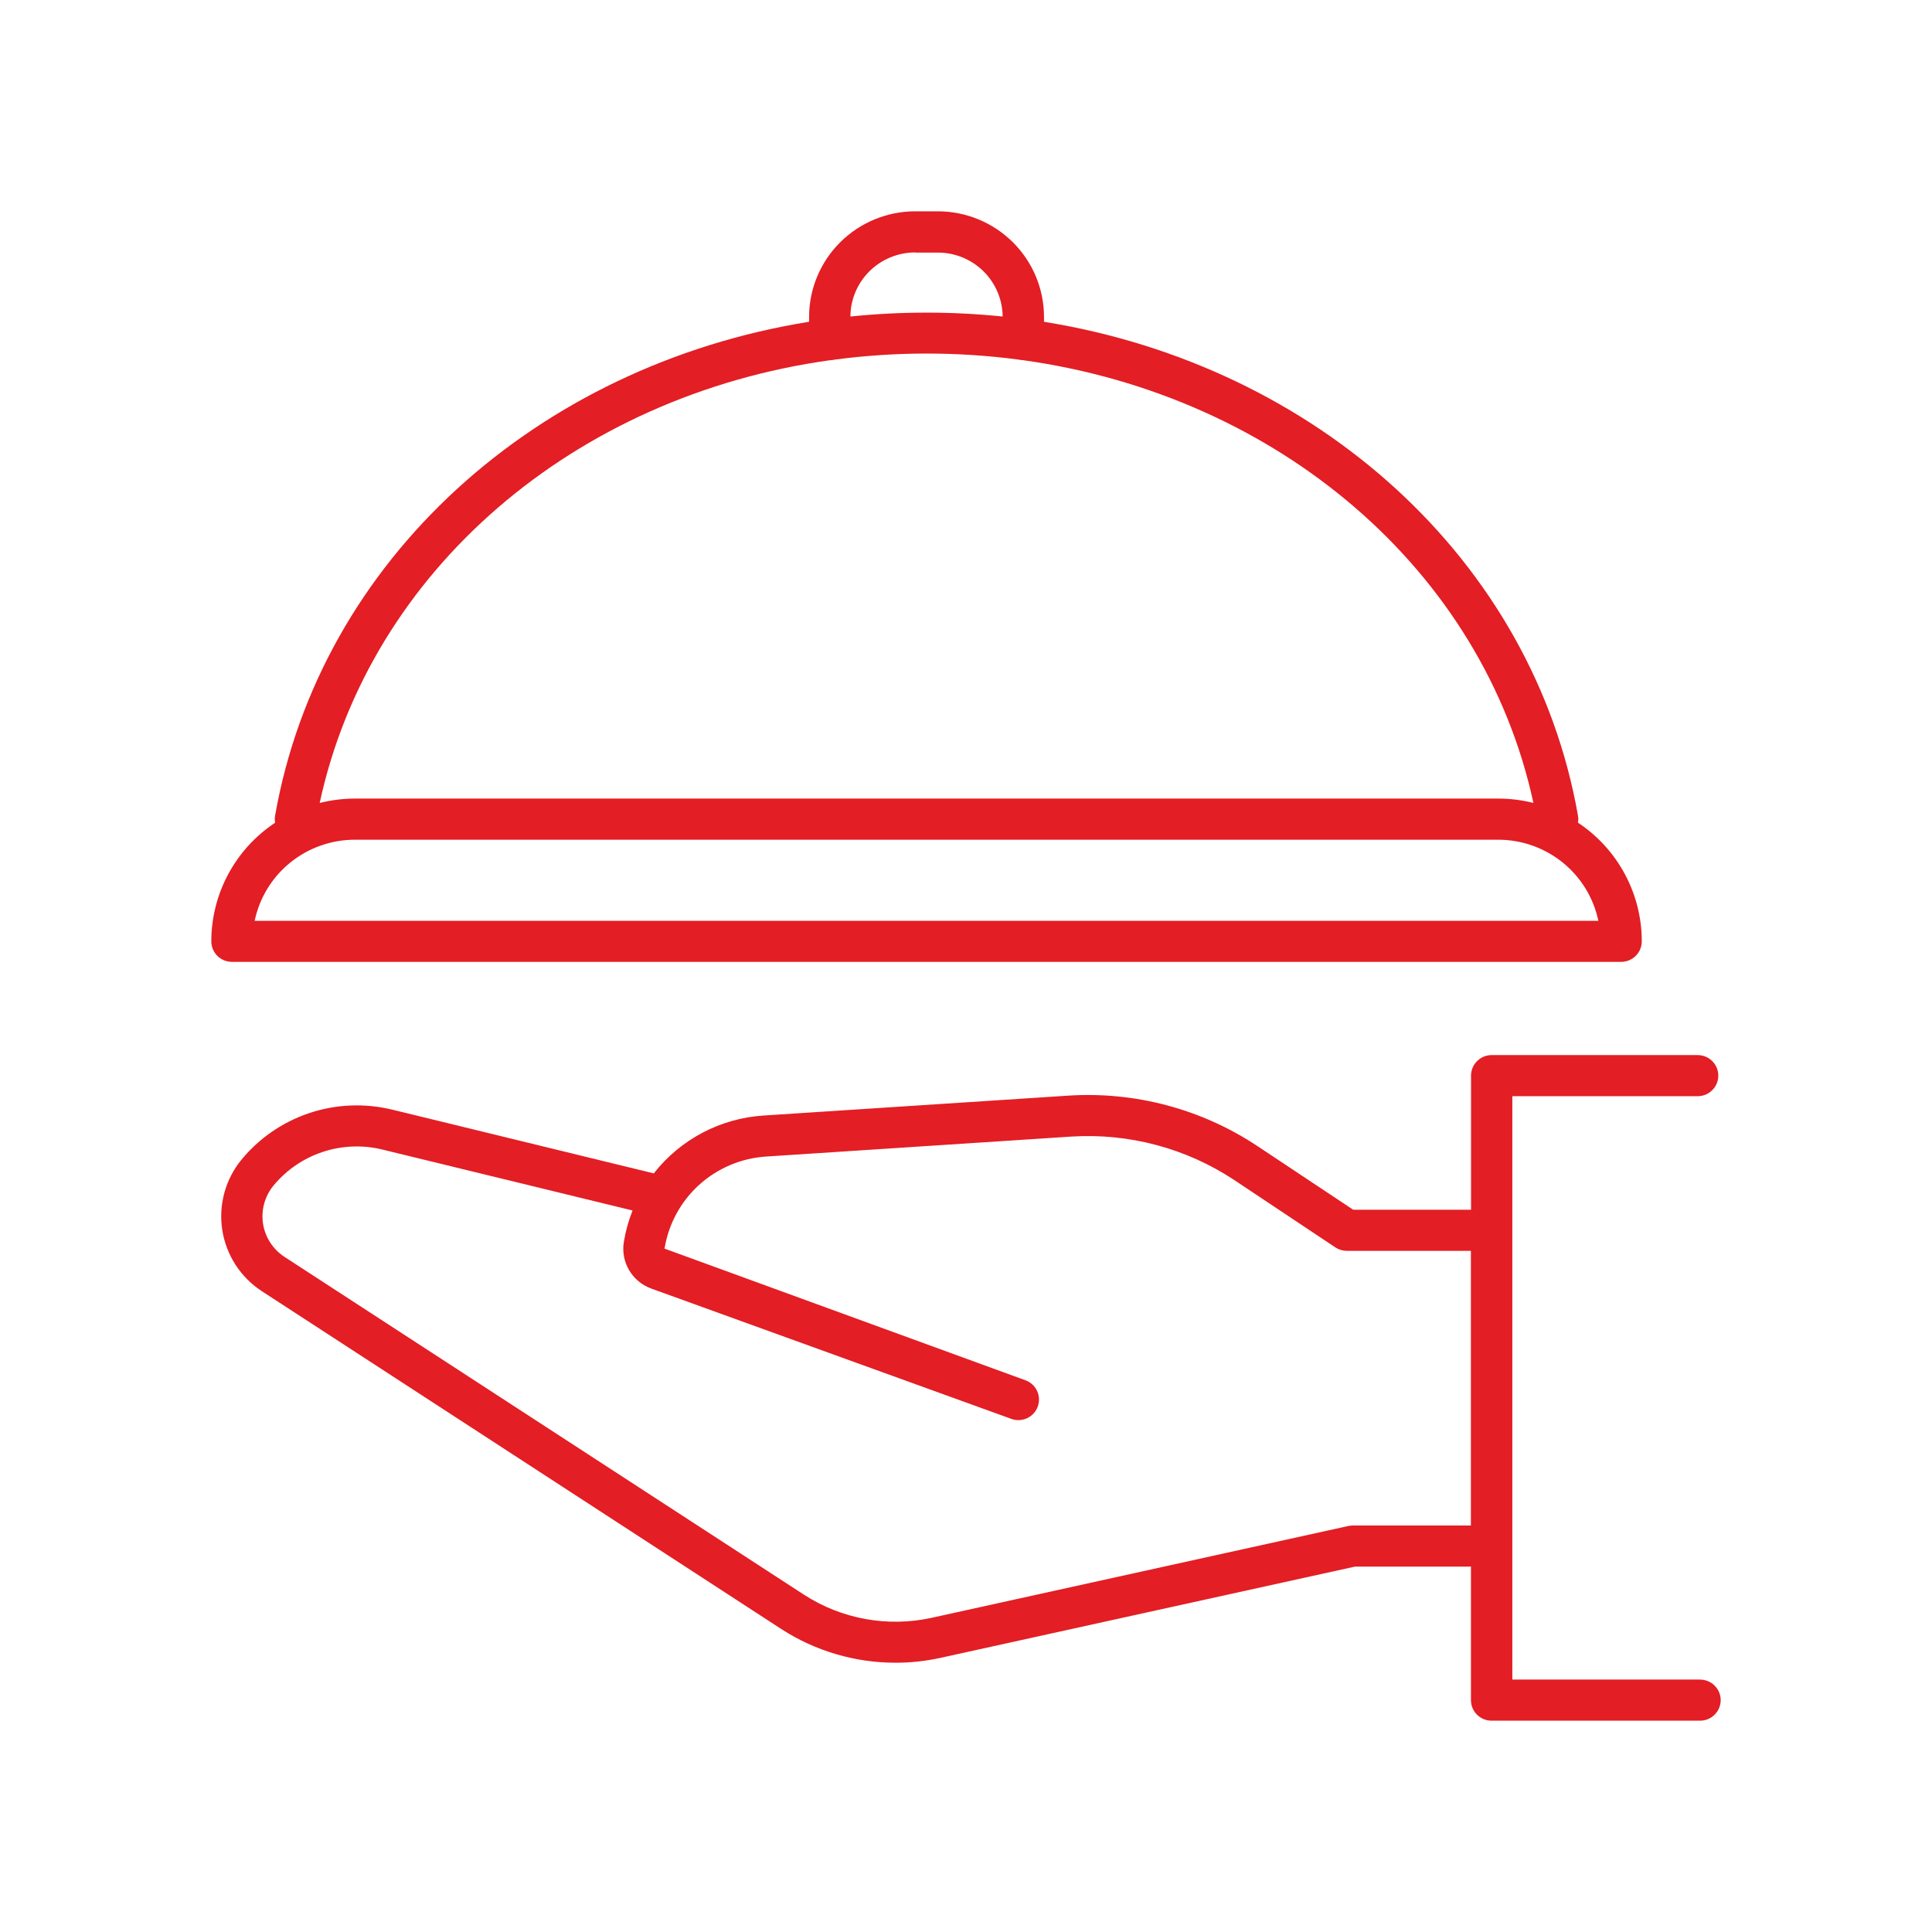
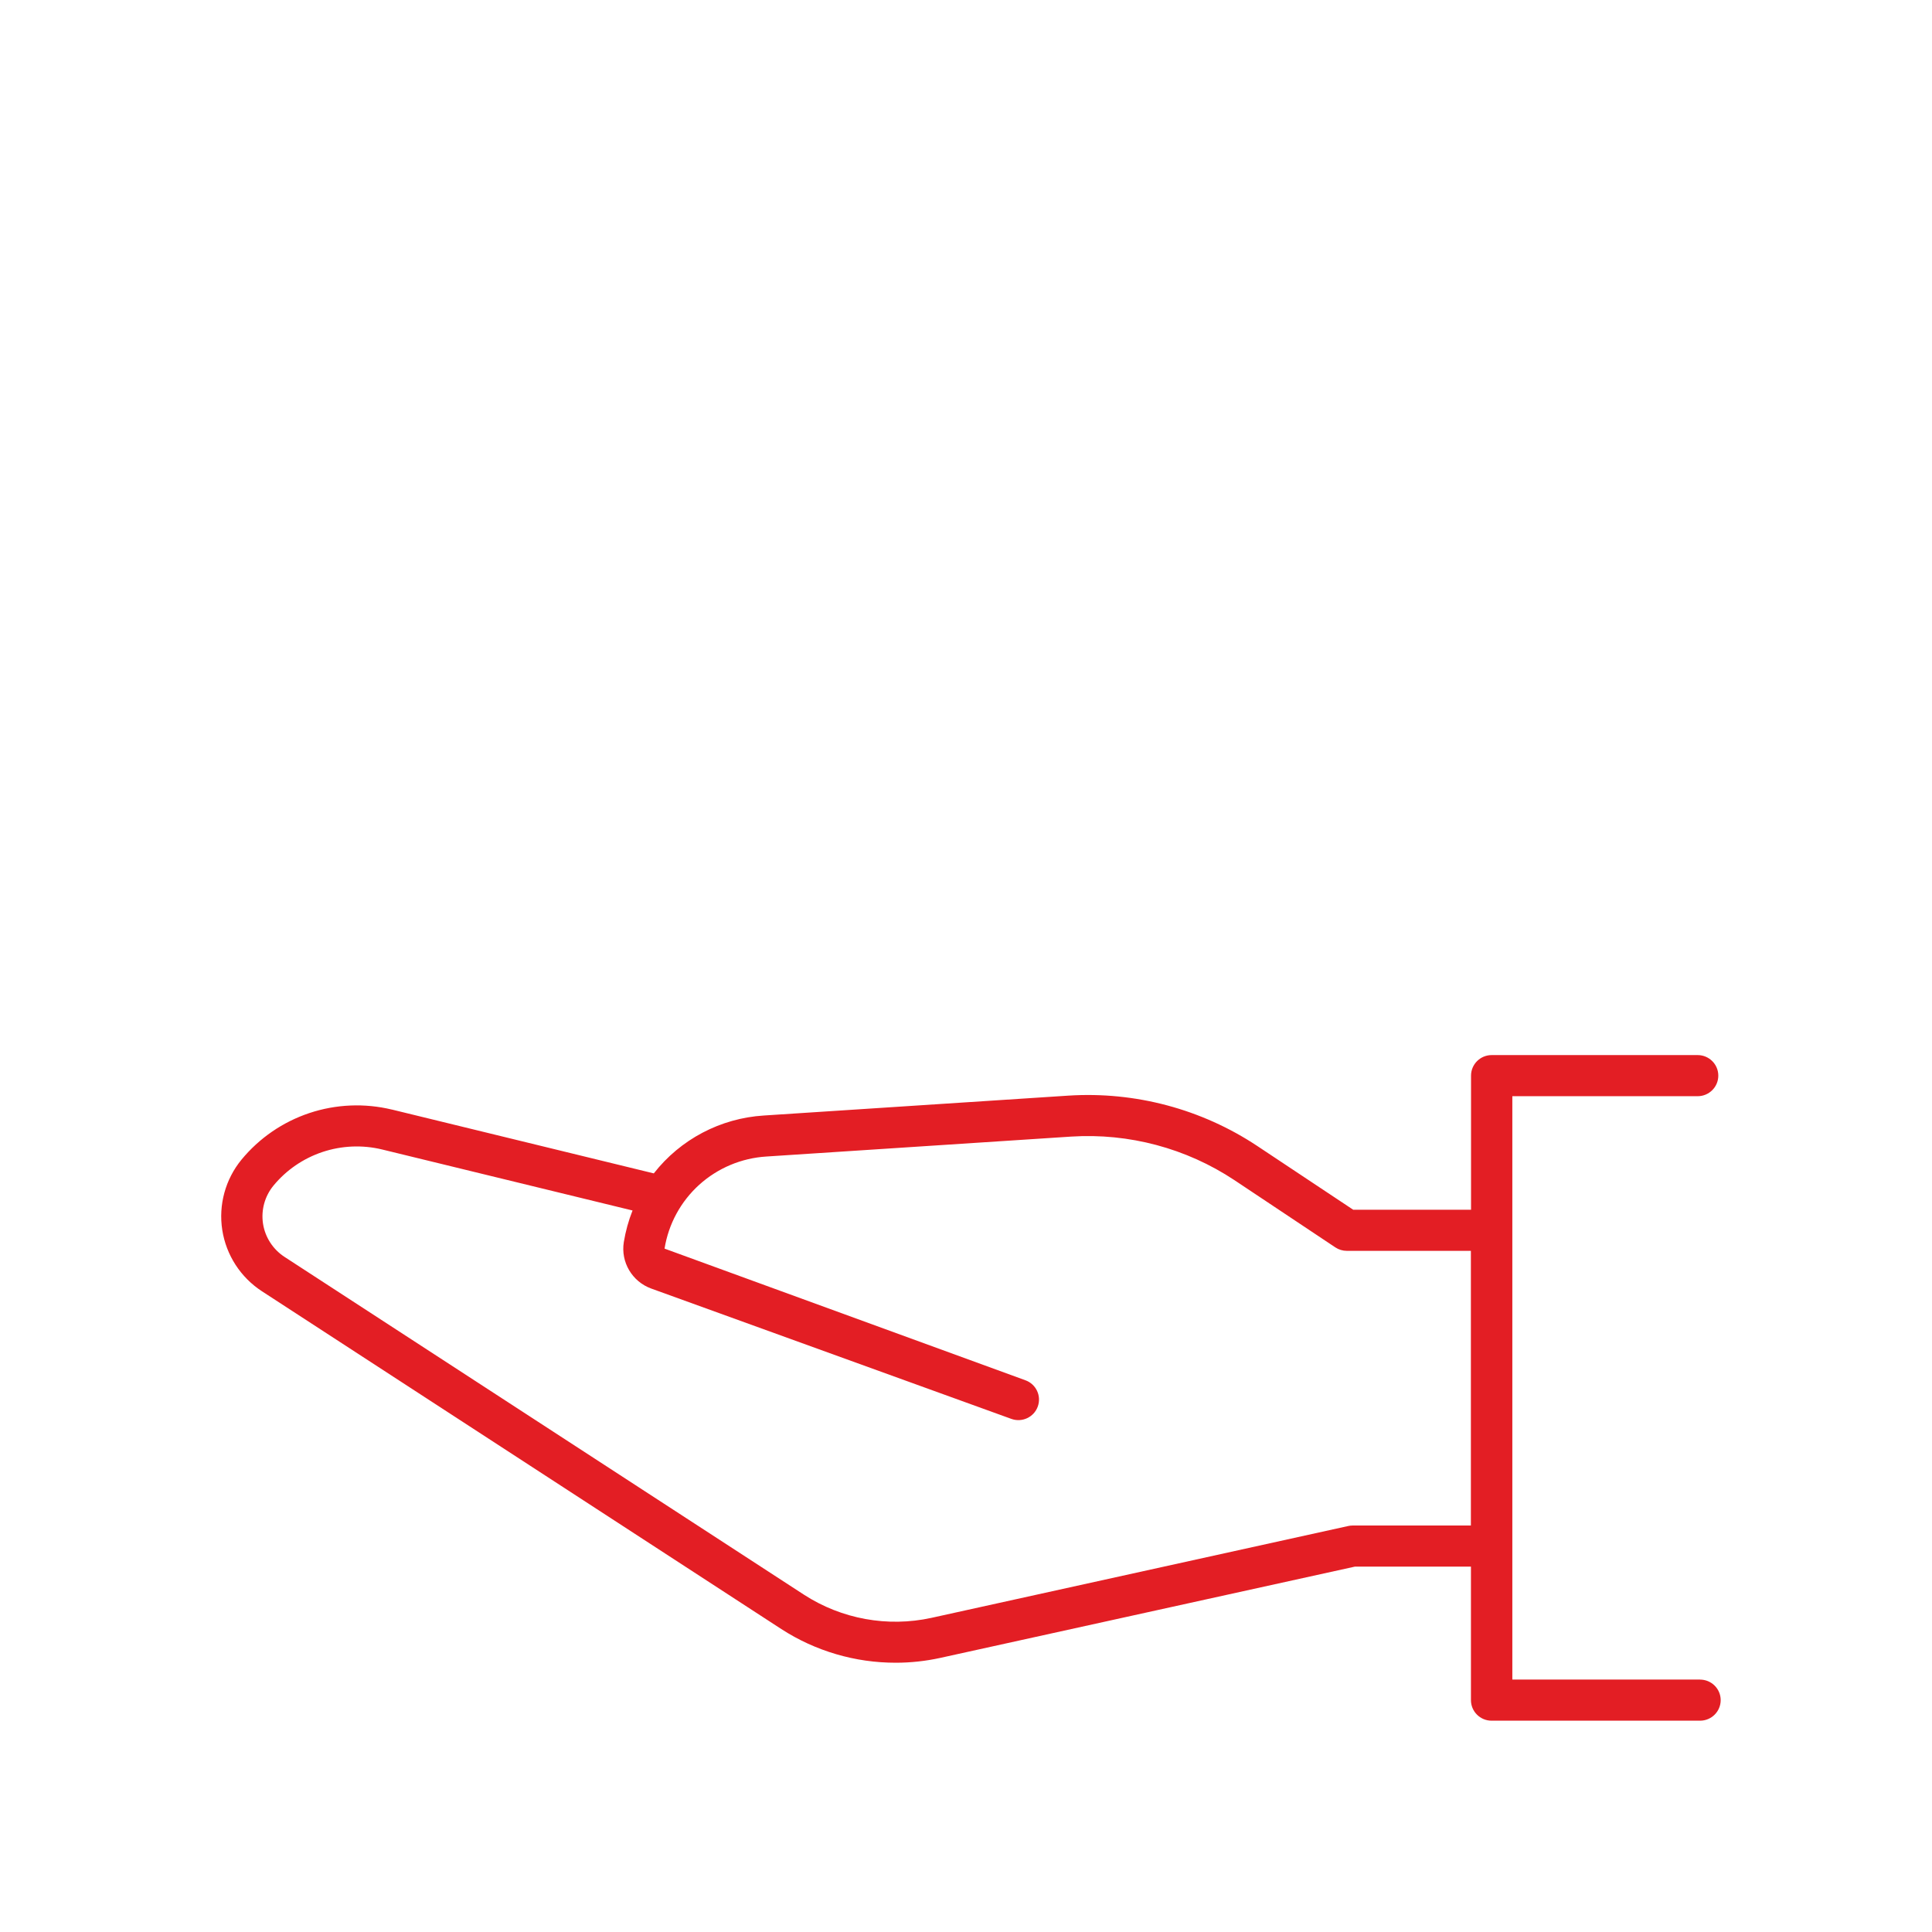
<svg xmlns="http://www.w3.org/2000/svg" width="64" height="64" viewBox="0 0 64 64" fill="none">
-   <path d="M53.702 31.863C54.079 31.863 54.386 31.559 54.386 31.183C54.386 29.603 53.593 28.128 52.272 27.252C52.286 27.174 52.286 27.094 52.272 27.017C50.784 18.547 43.615 12.112 34.584 10.66V10.498C34.583 9.57 34.212 8.681 33.553 8.025C32.894 7.37 32 7.001 31.069 7H30.317C29.385 7.001 28.492 7.37 27.833 8.025C27.174 8.681 26.803 9.57 26.802 10.498V10.659C17.77 12.112 10.603 18.546 9.113 27.018C9.099 27.096 9.099 27.176 9.113 27.254C7.794 28.13 7.001 29.604 7 31.183C7 31.559 7.306 31.863 7.684 31.863L53.702 31.863ZM30.317 8.367H31.068C31.634 8.368 32.177 8.59 32.579 8.987C32.981 9.384 33.209 9.922 33.214 10.485C31.537 10.313 29.847 10.313 28.171 10.485C28.174 9.921 28.402 9.381 28.804 8.984C29.206 8.586 29.75 8.363 30.317 8.362L30.317 8.367ZM27.487 11.934C27.544 11.933 27.602 11.926 27.658 11.912C29.676 11.645 31.722 11.645 33.74 11.912C33.785 11.923 33.832 11.929 33.879 11.93C42.334 13.103 49.129 18.882 50.796 26.598C50.416 26.503 50.026 26.455 49.634 26.454H11.749C11.358 26.455 10.969 26.504 10.59 26.599C12.254 18.888 19.041 13.113 27.487 11.934L27.487 11.934ZM11.75 27.817H49.634C50.413 27.818 51.166 28.086 51.77 28.575C52.373 29.064 52.789 29.744 52.947 30.503H8.436C8.595 29.744 9.01 29.064 9.614 28.575C10.217 28.086 10.971 27.818 11.749 27.817H11.75Z" fill="#E31E24" />
  <path d="M56.32 55.638H50.098V36.313H56.237C56.615 36.313 56.921 36.008 56.921 35.632C56.921 35.256 56.615 34.951 56.237 34.951H49.414C49.036 34.951 48.73 35.256 48.73 35.632V40.075H44.828L41.647 37.961V37.961C39.803 36.738 37.606 36.153 35.394 36.294L25.302 36.953V36.953C23.867 37.043 22.541 37.741 21.658 38.87L12.981 36.755V36.756C12.078 36.538 11.131 36.578 10.25 36.871C9.369 37.165 8.589 37.7 8 38.415C7.465 39.067 7.234 39.914 7.363 40.746C7.493 41.578 7.971 42.316 8.679 42.776L25.883 53.965C27.012 54.695 28.33 55.082 29.676 55.08C30.17 55.08 30.662 55.026 31.144 54.921L44.88 51.897H48.727V56.319C48.727 56.695 49.033 57 49.41 57H56.316C56.694 57 57 56.695 57 56.319C57 55.944 56.694 55.639 56.316 55.639L56.32 55.638ZM44.809 50.535H44.808C44.759 50.535 44.71 50.54 44.662 50.551L30.853 53.594H30.854C29.401 53.91 27.882 53.634 26.635 52.828L9.426 41.637C9.043 41.387 8.783 40.988 8.713 40.537C8.644 40.087 8.769 39.628 9.059 39.275C9.484 38.759 10.047 38.374 10.683 38.161C11.319 37.95 12.002 37.92 12.654 38.077L20.954 40.099V40.099C20.82 40.436 20.724 40.786 20.665 41.143C20.557 41.807 20.938 42.454 21.573 42.685L33.501 47.002V47.002C33.856 47.131 34.249 46.948 34.377 46.595C34.506 46.242 34.323 45.851 33.968 45.723L22.014 41.362C22.145 40.546 22.551 39.8 23.165 39.245C23.78 38.691 24.566 38.361 25.394 38.311L35.485 37.651V37.651C37.397 37.53 39.295 38.036 40.889 39.092L44.236 41.322C44.347 41.396 44.48 41.436 44.615 41.436H48.725V50.534L44.809 50.535Z" fill="#E31E24" />
</svg>